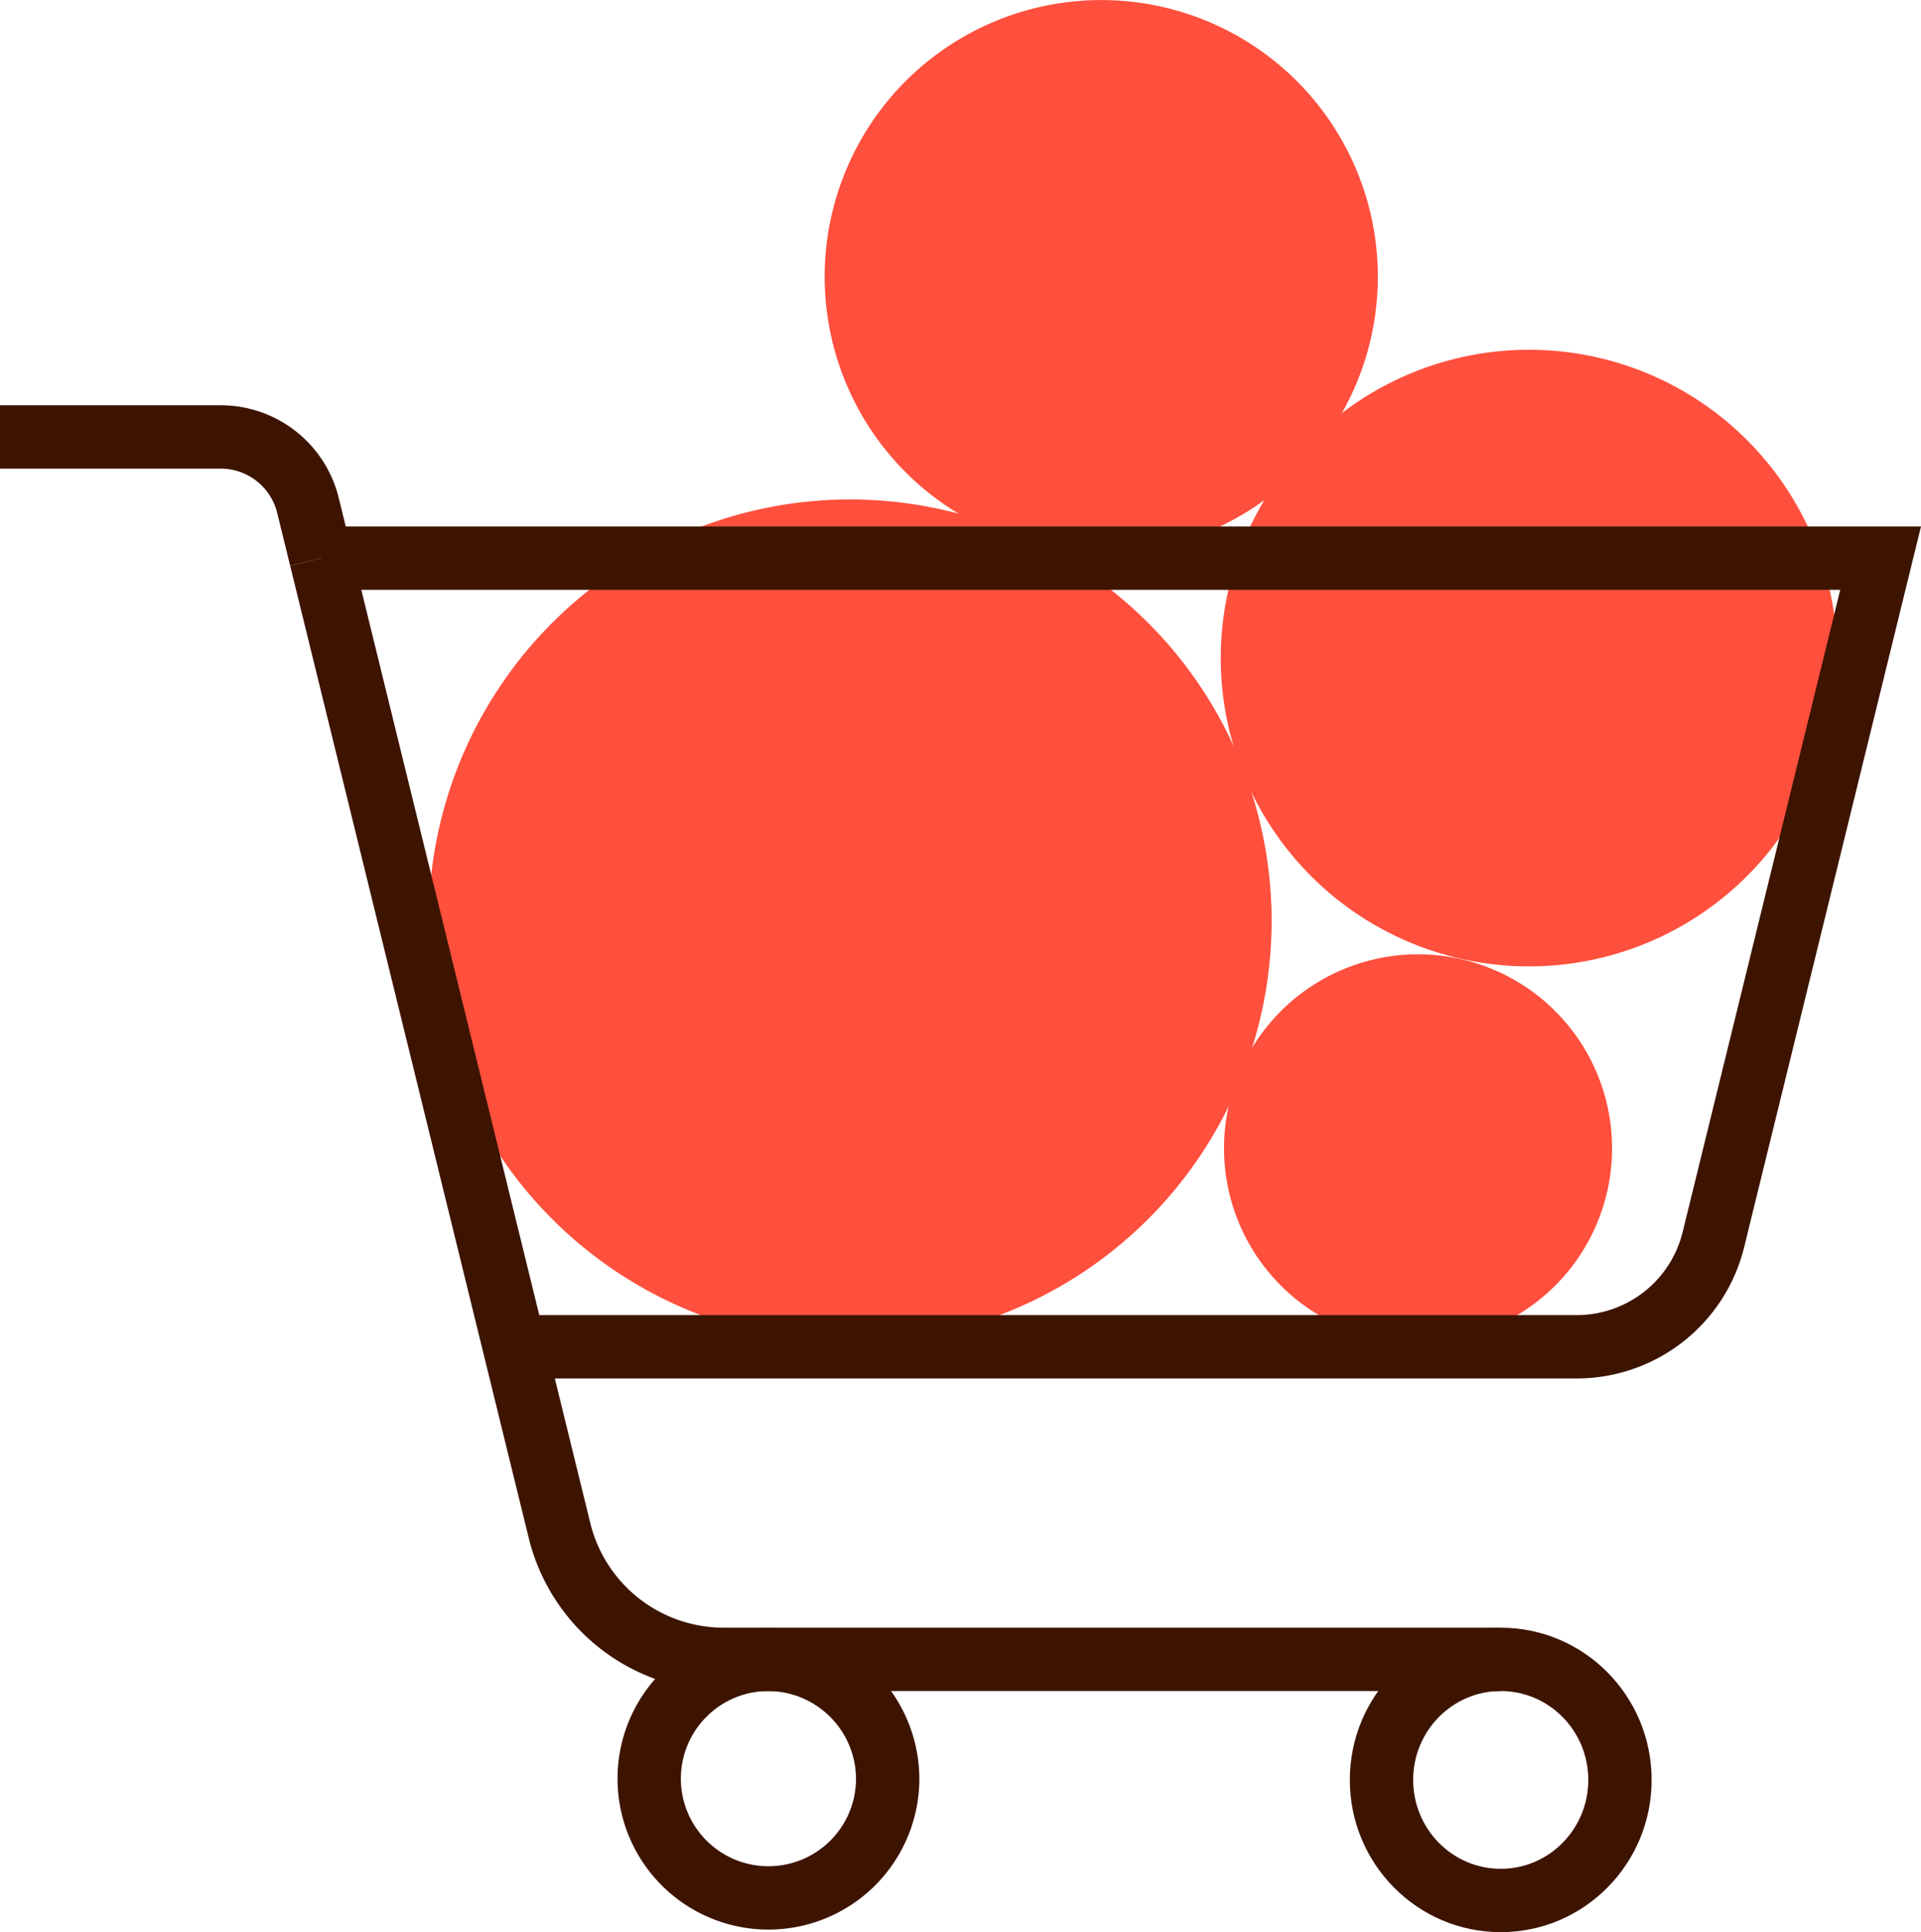
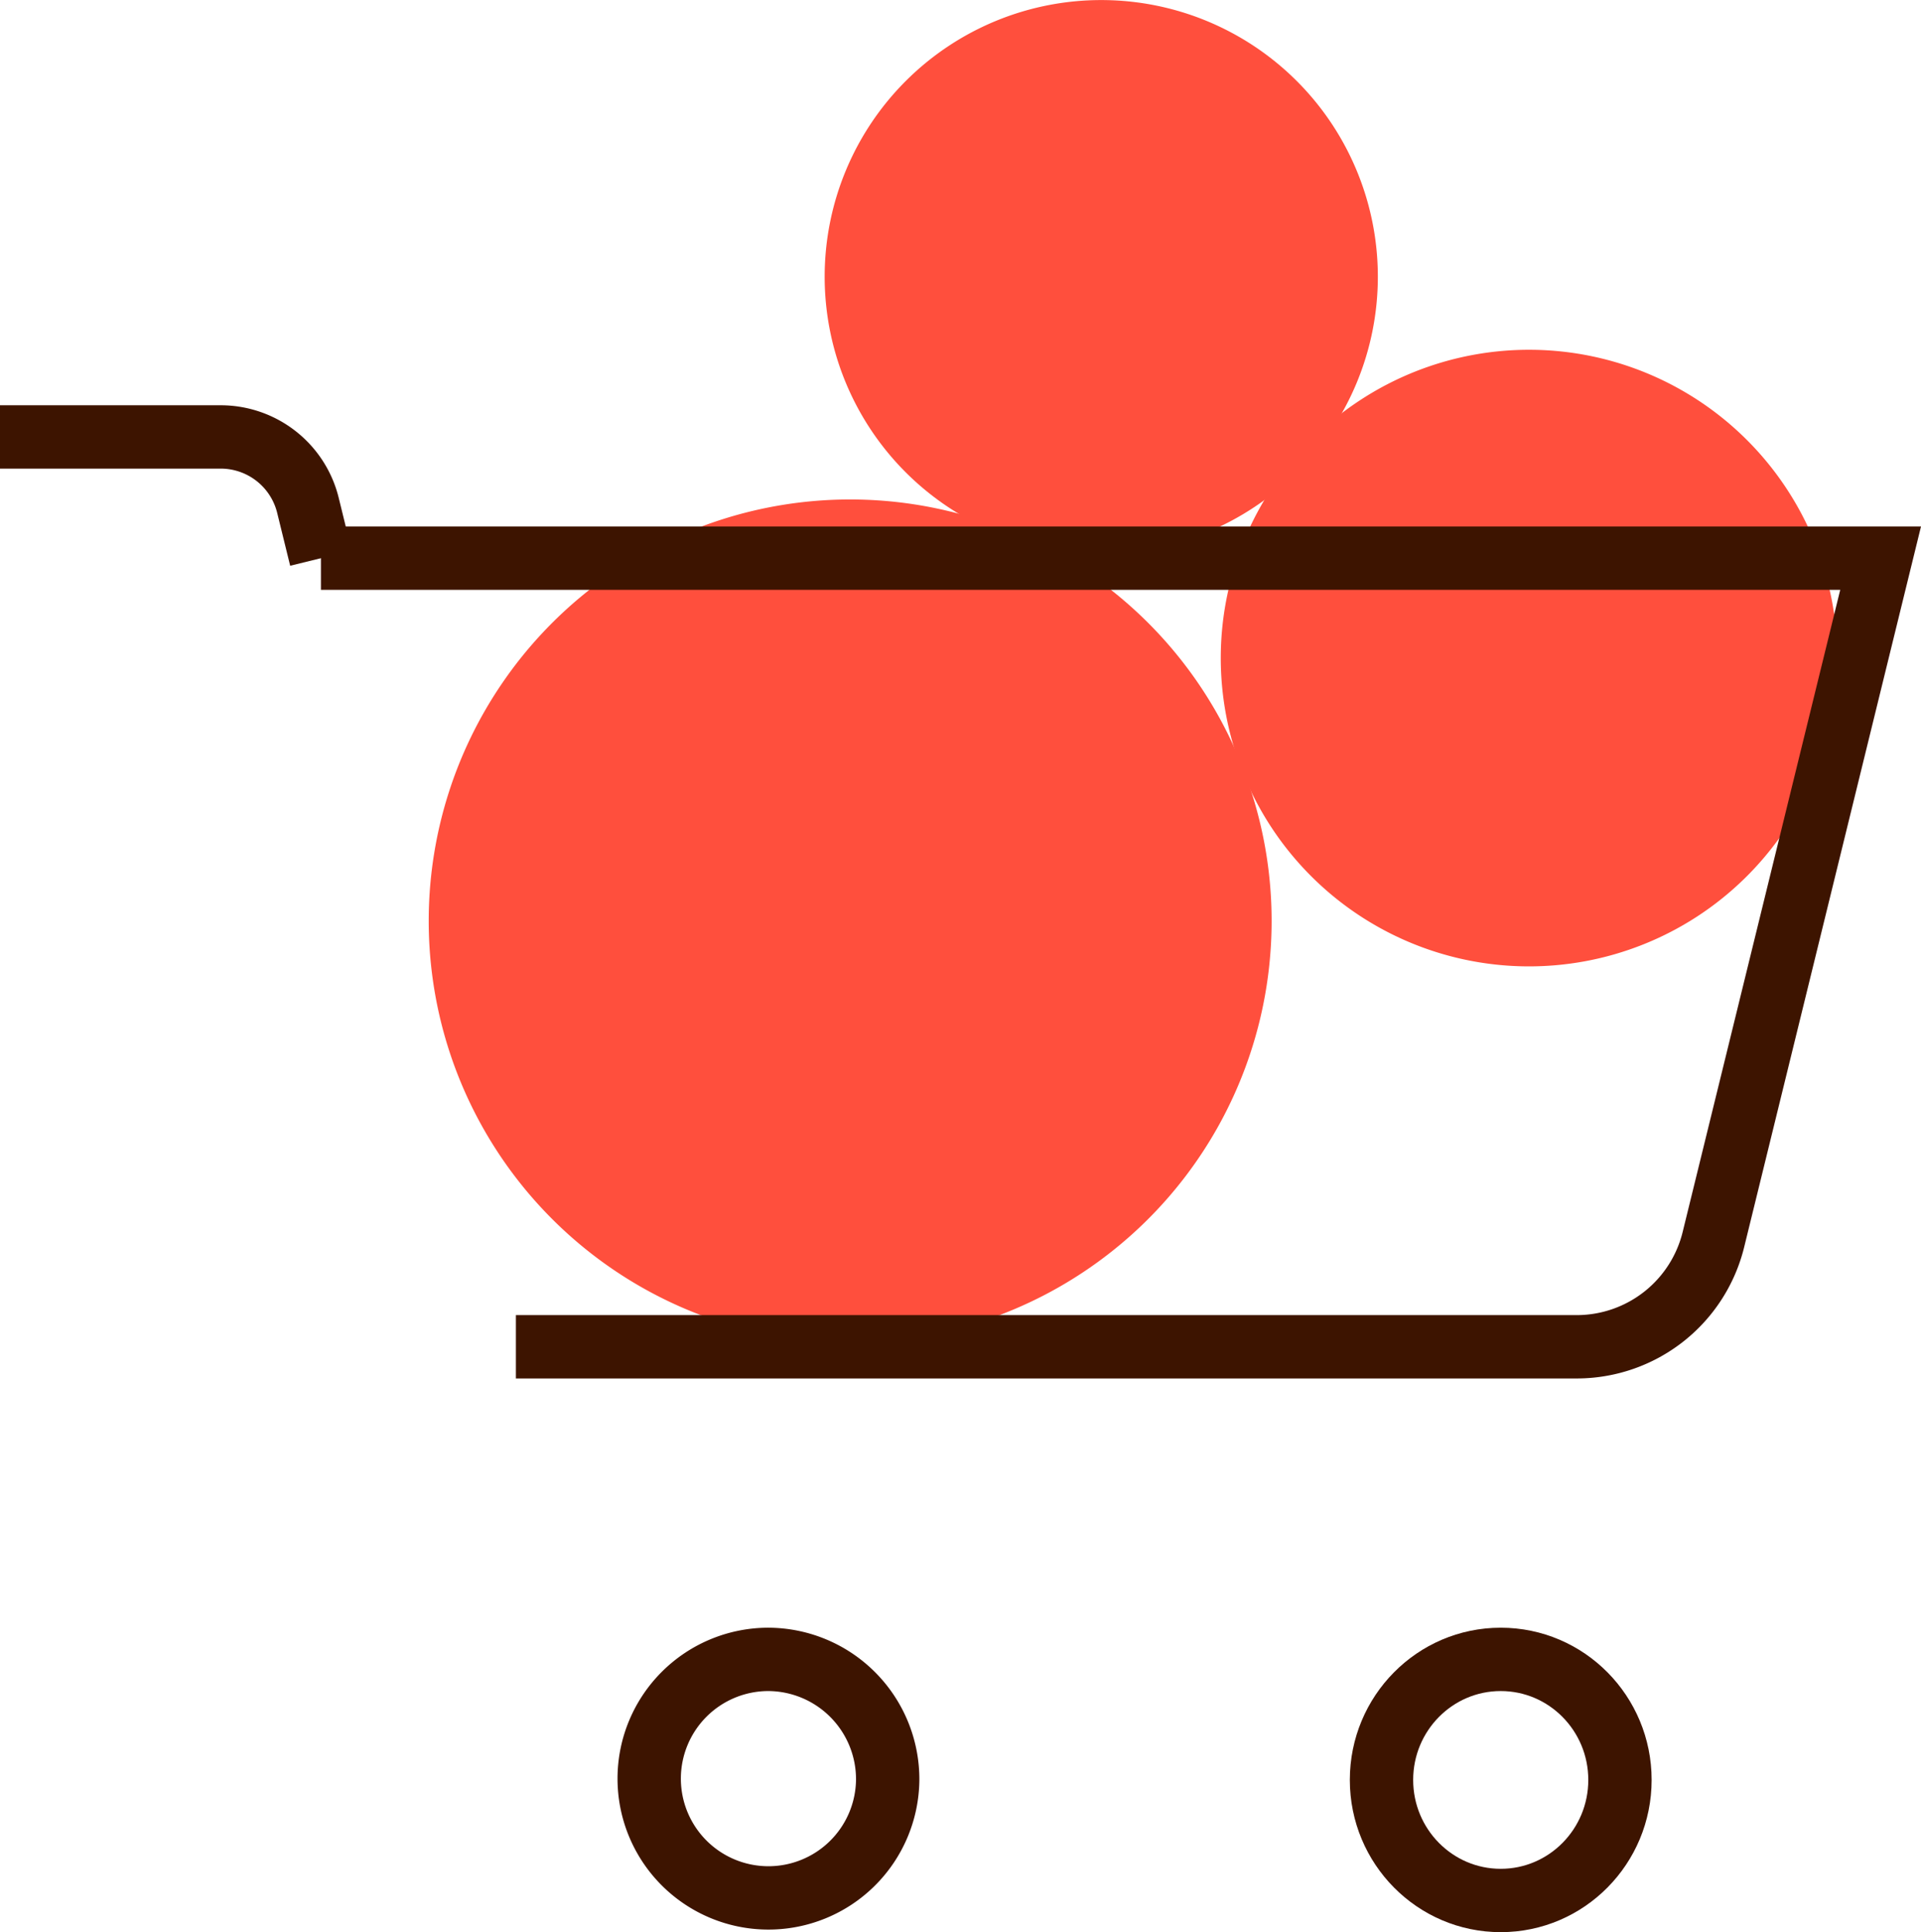
<svg xmlns="http://www.w3.org/2000/svg" width="90.983" height="91.5" viewBox="0 0 90.983 91.5">
  <defs>
    <style>.a{fill:none;stroke:#3d1400;stroke-miterlimit:10;stroke-width:3px;}.b{fill:#ff4f3d;}</style>
  </defs>
  <ellipse class="a" cx="5.647" cy="5.709" rx="5.647" ry="5.709" transform="translate(65.431 78.582)" />
  <path class="a" d="M1296.8,243.494a5.648,5.648,0,1,1-5.647-5.709A5.678,5.678,0,0,1,1296.8,243.494Z" transform="translate(-1254.757 -159.203)" />
  <path class="b" d="M1314.555,206.933a19.961,19.961,0,1,1-15.415-23.648,19.961,19.961,0,0,1,15.415,23.648" transform="translate(-1254.757 -159.203)" />
  <path class="b" d="M1341.461,193.381a14.6,14.6,0,1,1-11.275-17.3,14.6,14.6,0,0,1,11.275,17.3" transform="translate(-1254.757 -159.203)" />
  <path class="b" d="M1320.015,172.306a13.1,13.1,0,1,1-13.1-13.1,13.1,13.1,0,0,1,13.1,13.1" transform="translate(-1254.757 -159.203)" />
-   <path class="b" d="M1331.108,213.585a9.189,9.189,0,1,1-9.189-9.189,9.189,9.189,0,0,1,9.189,9.189" transform="translate(-1254.757 -159.203)" />
  <path class="a" d="M1269.957,185.637h73.87l-7.912,32.239a6.668,6.668,0,0,1-6.457,5.106h-50.267" transform="translate(-1254.757 -159.203)" />
  <path class="a" d="M1269.957,185.637l-.61-2.482a4.256,4.256,0,0,0-4.122-3.26h-10.468" transform="translate(-1254.757 -159.203)" />
-   <path class="a" d="M1325.835,237.785h-36.828a8.01,8.01,0,0,1-7.758-6.135l-11.292-46.013" transform="translate(-1254.757 -159.203)" />
</svg>